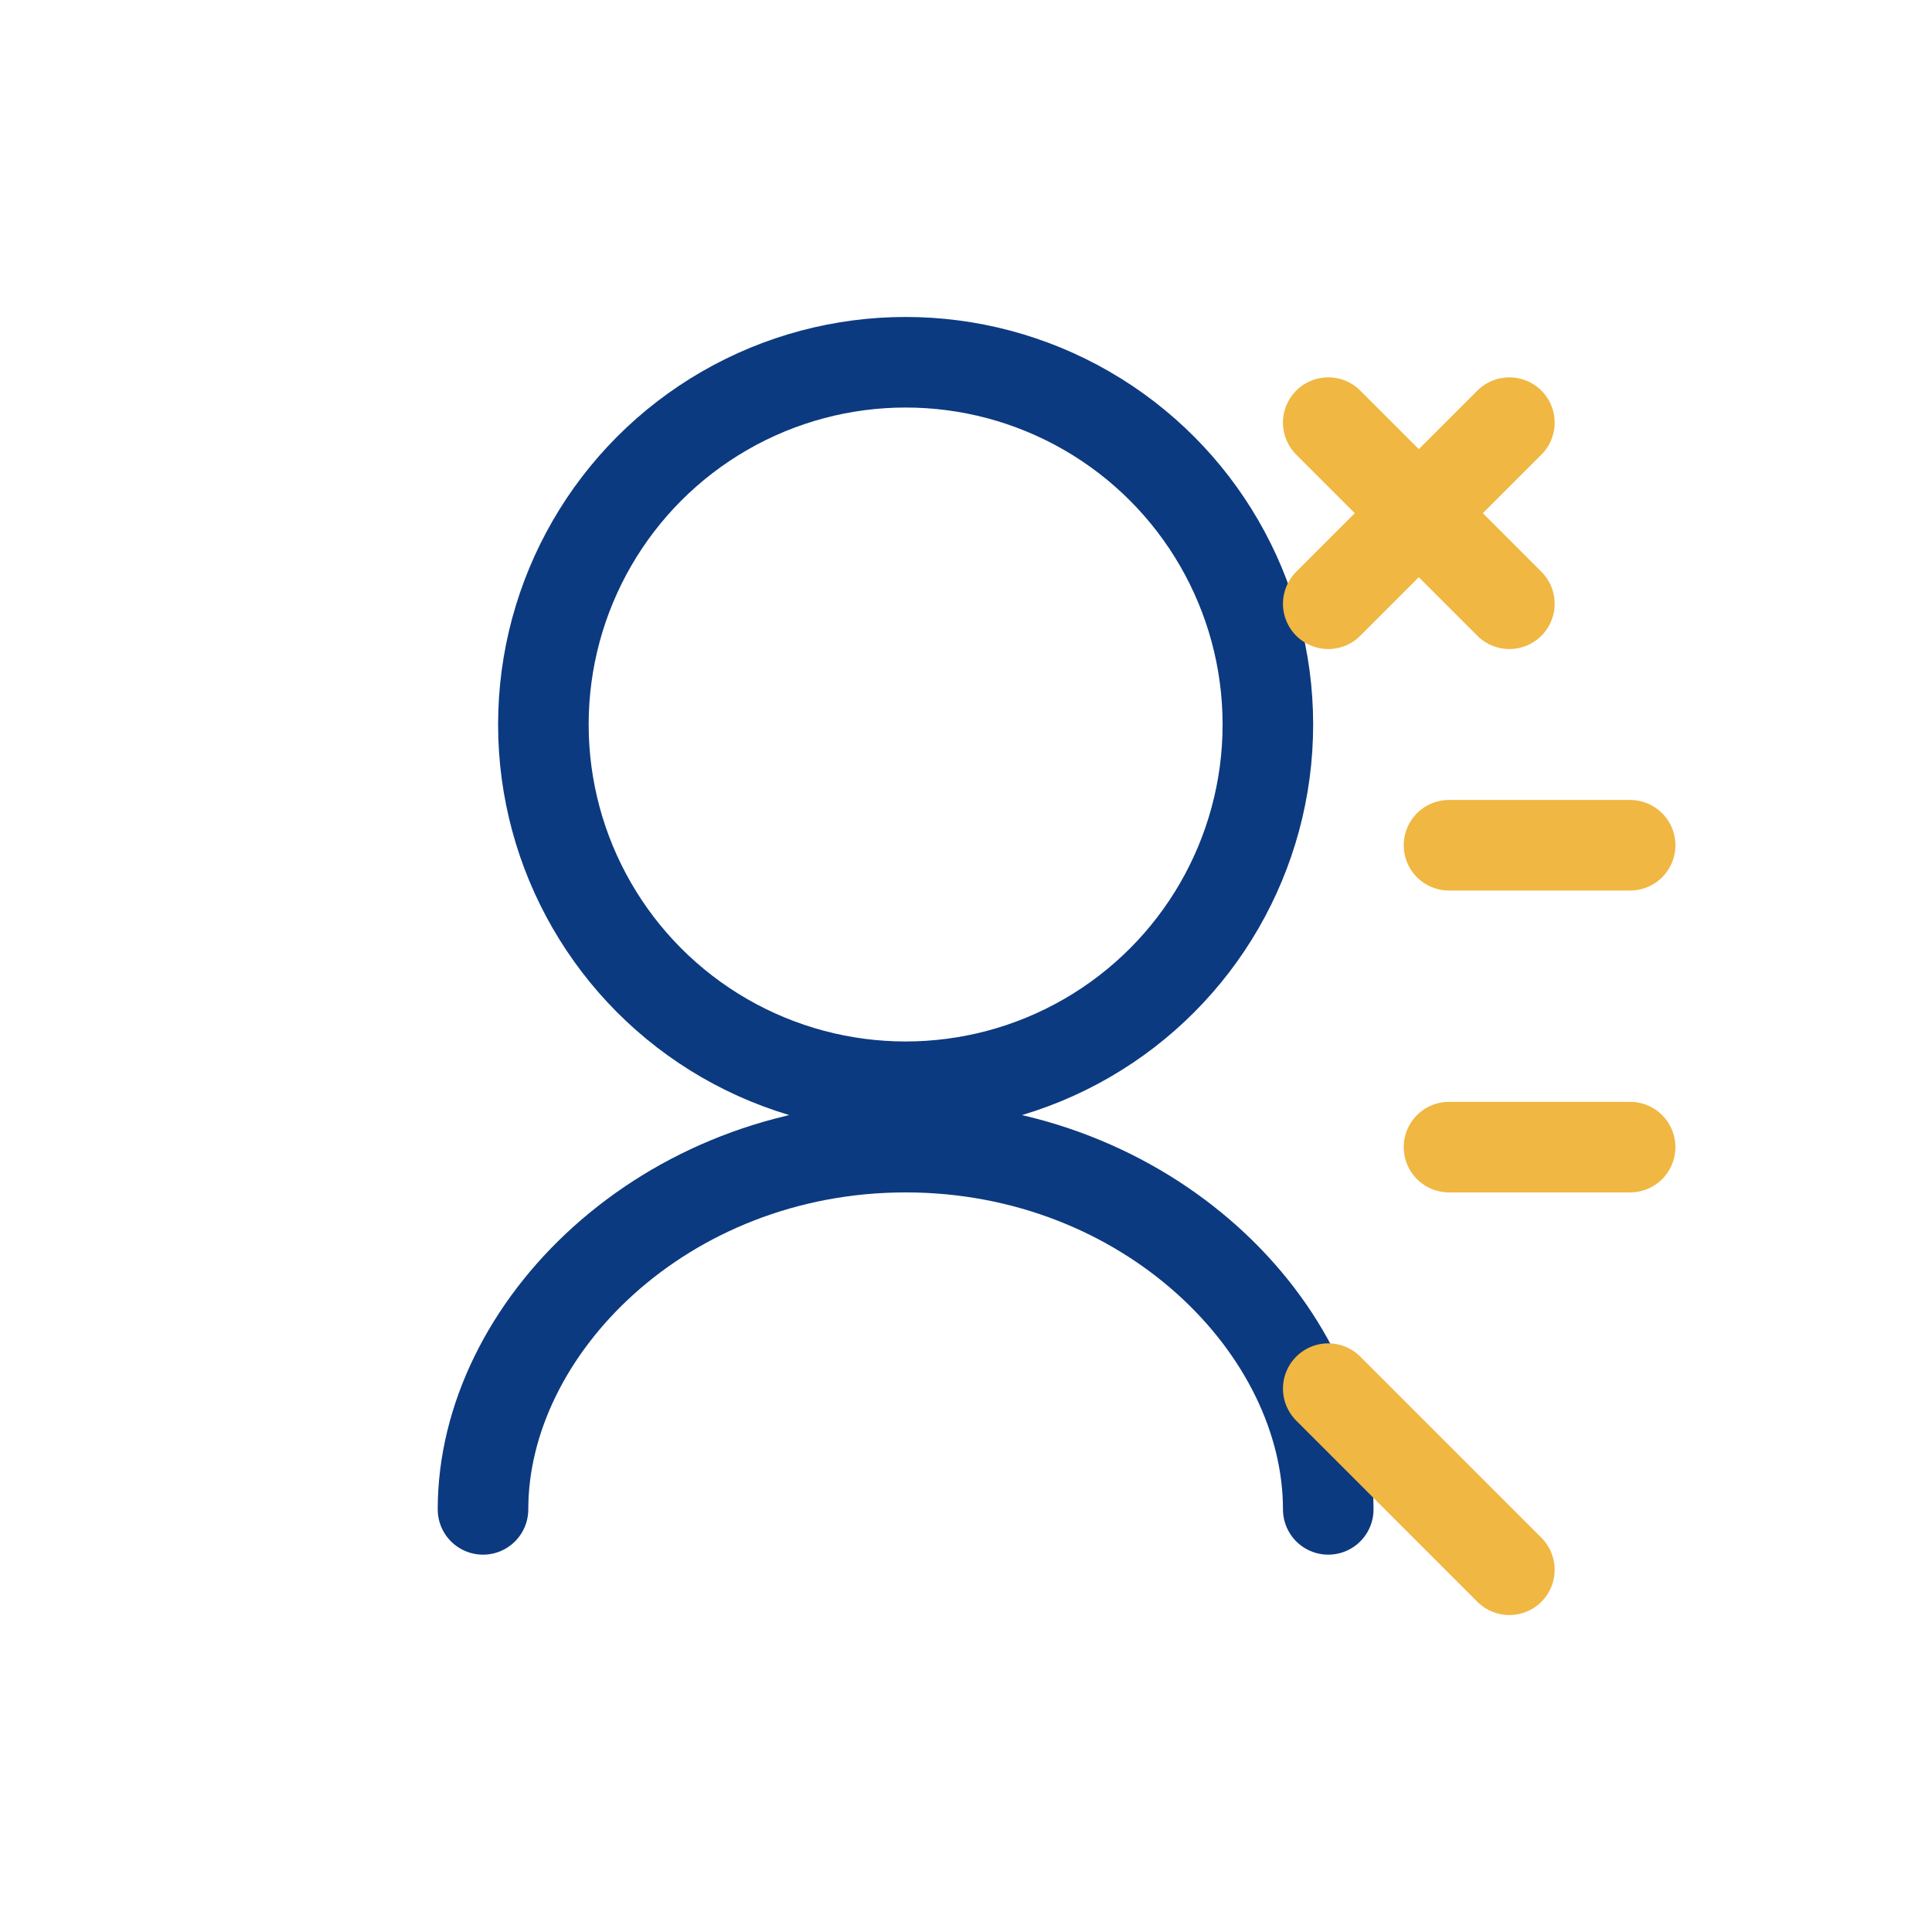
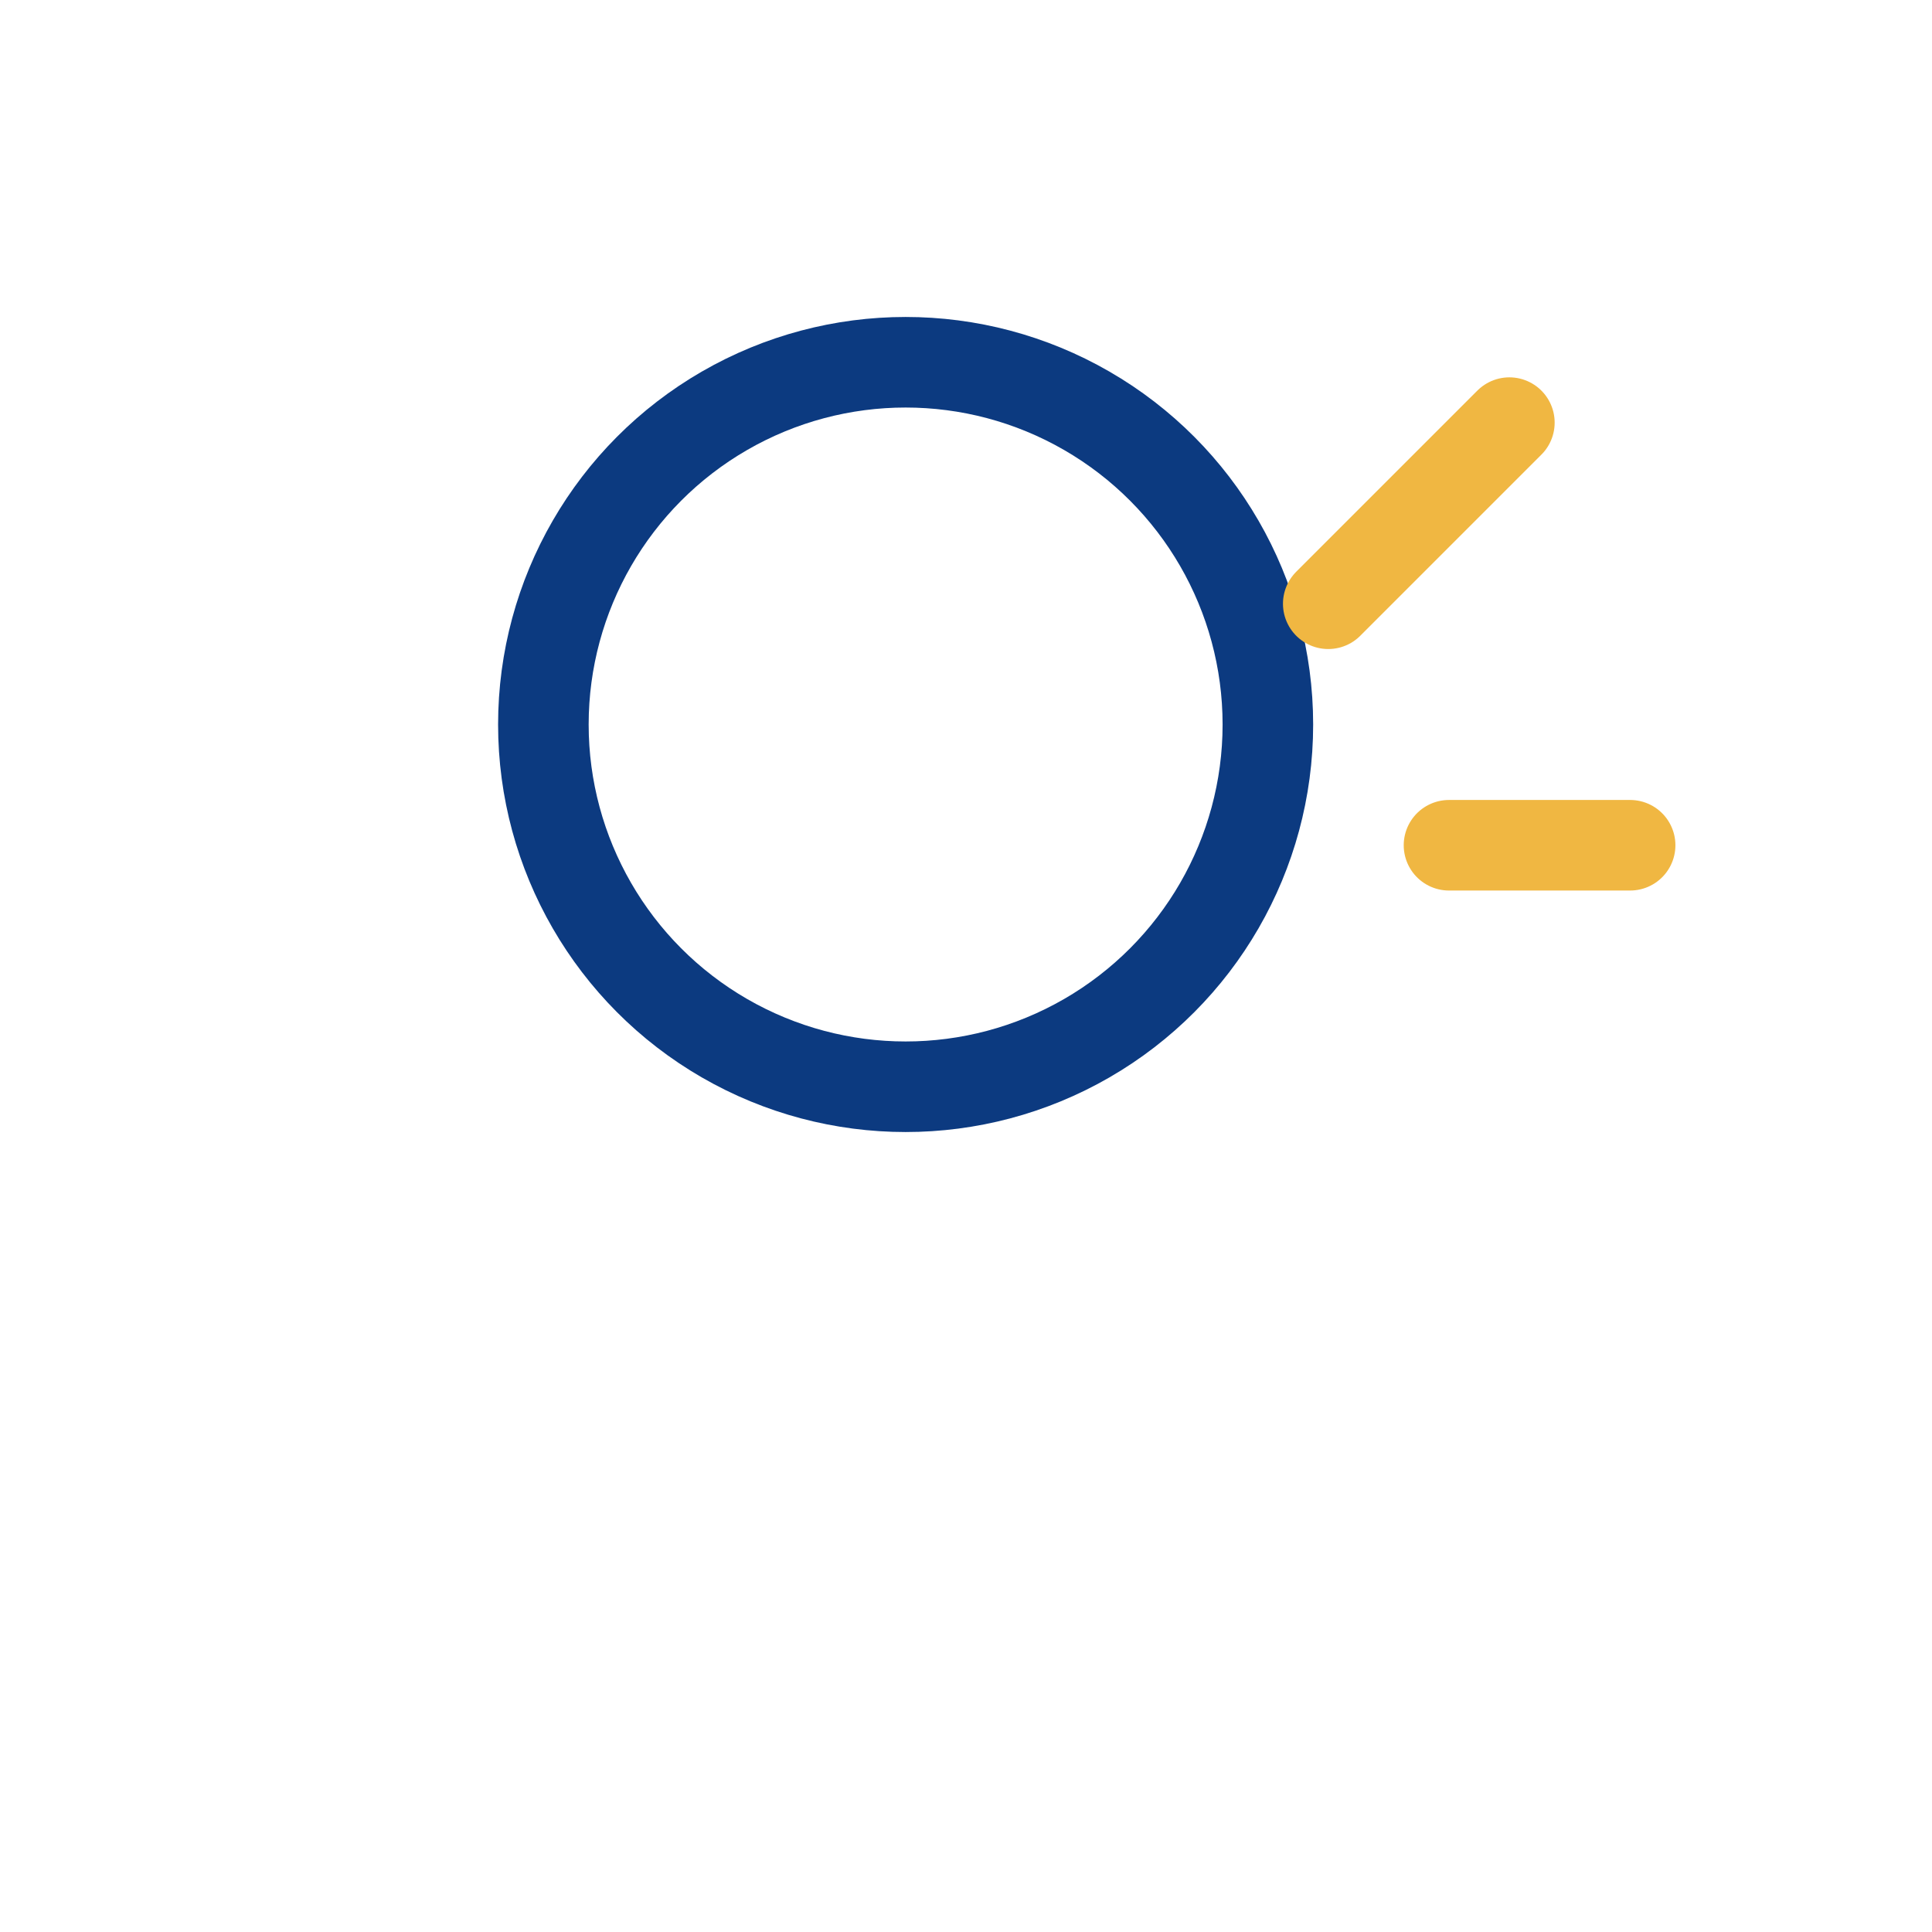
<svg xmlns="http://www.w3.org/2000/svg" width="64" height="64" viewBox="0 0 64 64" fill="none">
  <circle cx="30" cy="24" r="12" stroke="#0C3A80" stroke-width="3" fill="none" />
-   <path d="M16 50C16 44 22 38 30 38C38 38 44 44 44 50" stroke="#0C3A80" stroke-width="3" stroke-linecap="round" />
  <path d="M44 20L50 14" stroke="#F0B742" stroke-width="3" stroke-linecap="round" />
-   <path d="M44 14L50 20" stroke="#F0B742" stroke-width="3" stroke-linecap="round" />
  <path d="M48 28H54" stroke="#F0B742" stroke-width="3" stroke-linecap="round" />
-   <path d="M48 38H54" stroke="#F0B742" stroke-width="3" stroke-linecap="round" />
-   <path d="M44 46L50 52" stroke="#F0B742" stroke-width="3" stroke-linecap="round" />
</svg>